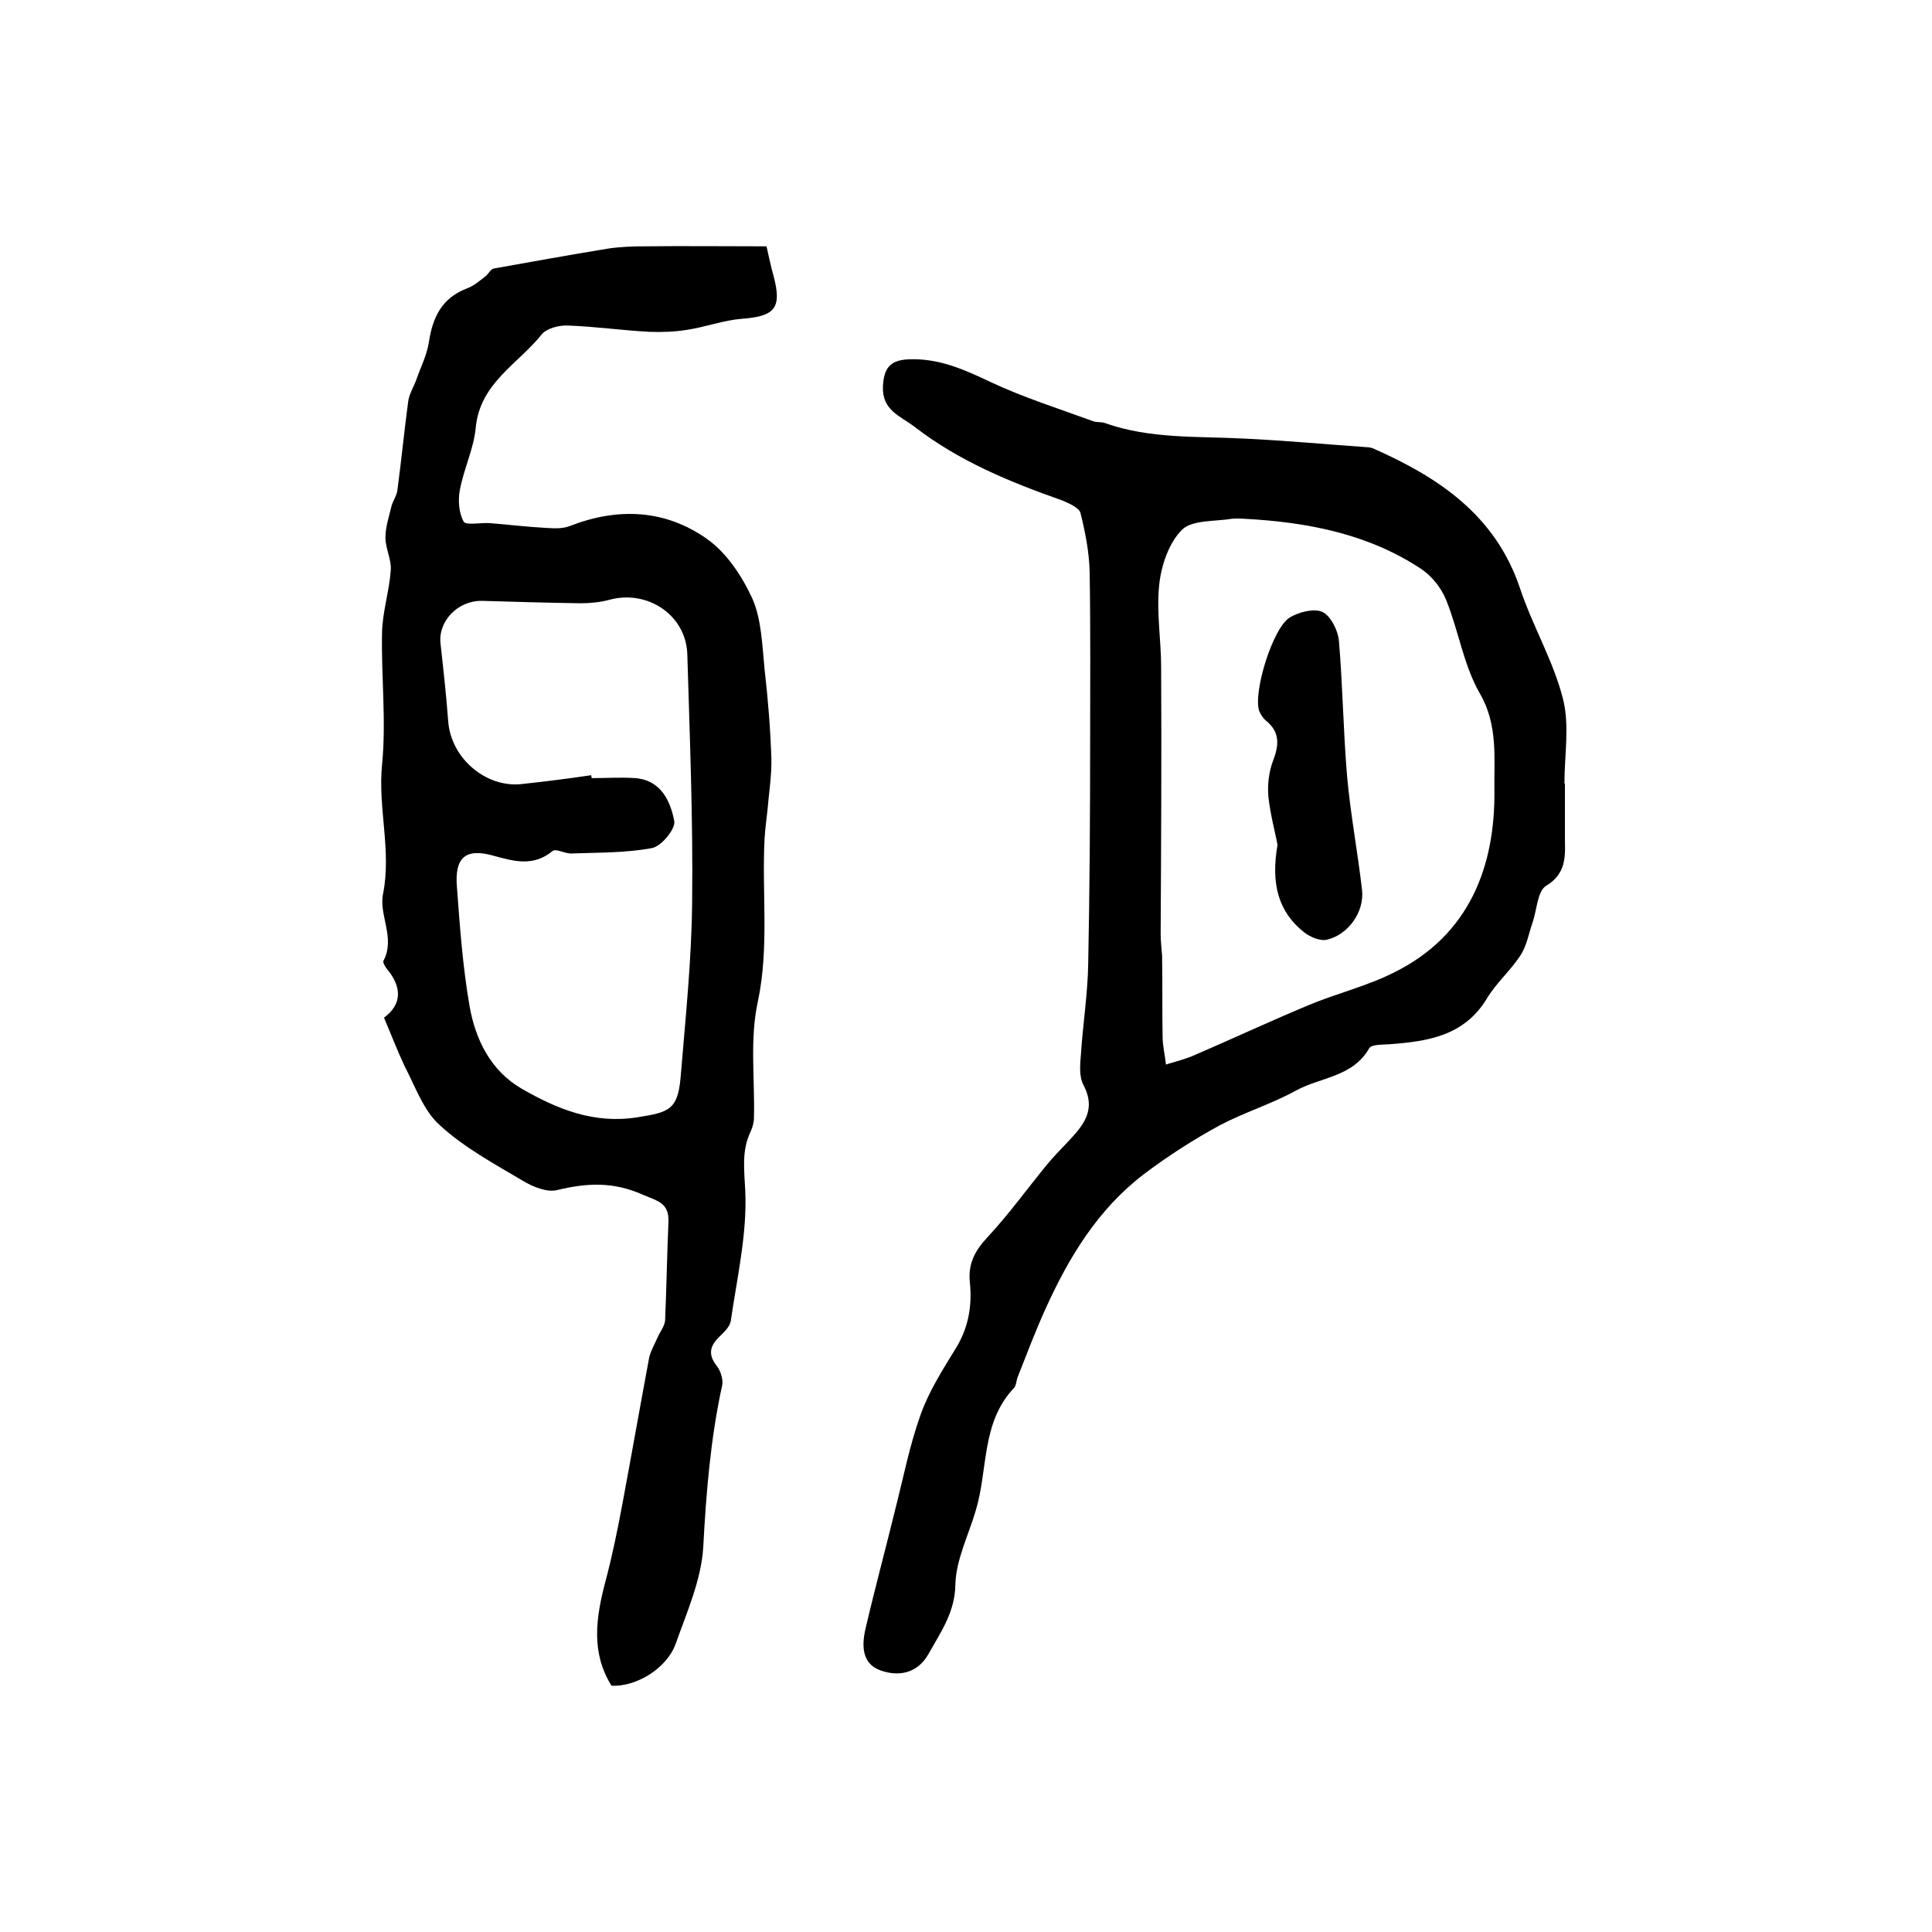
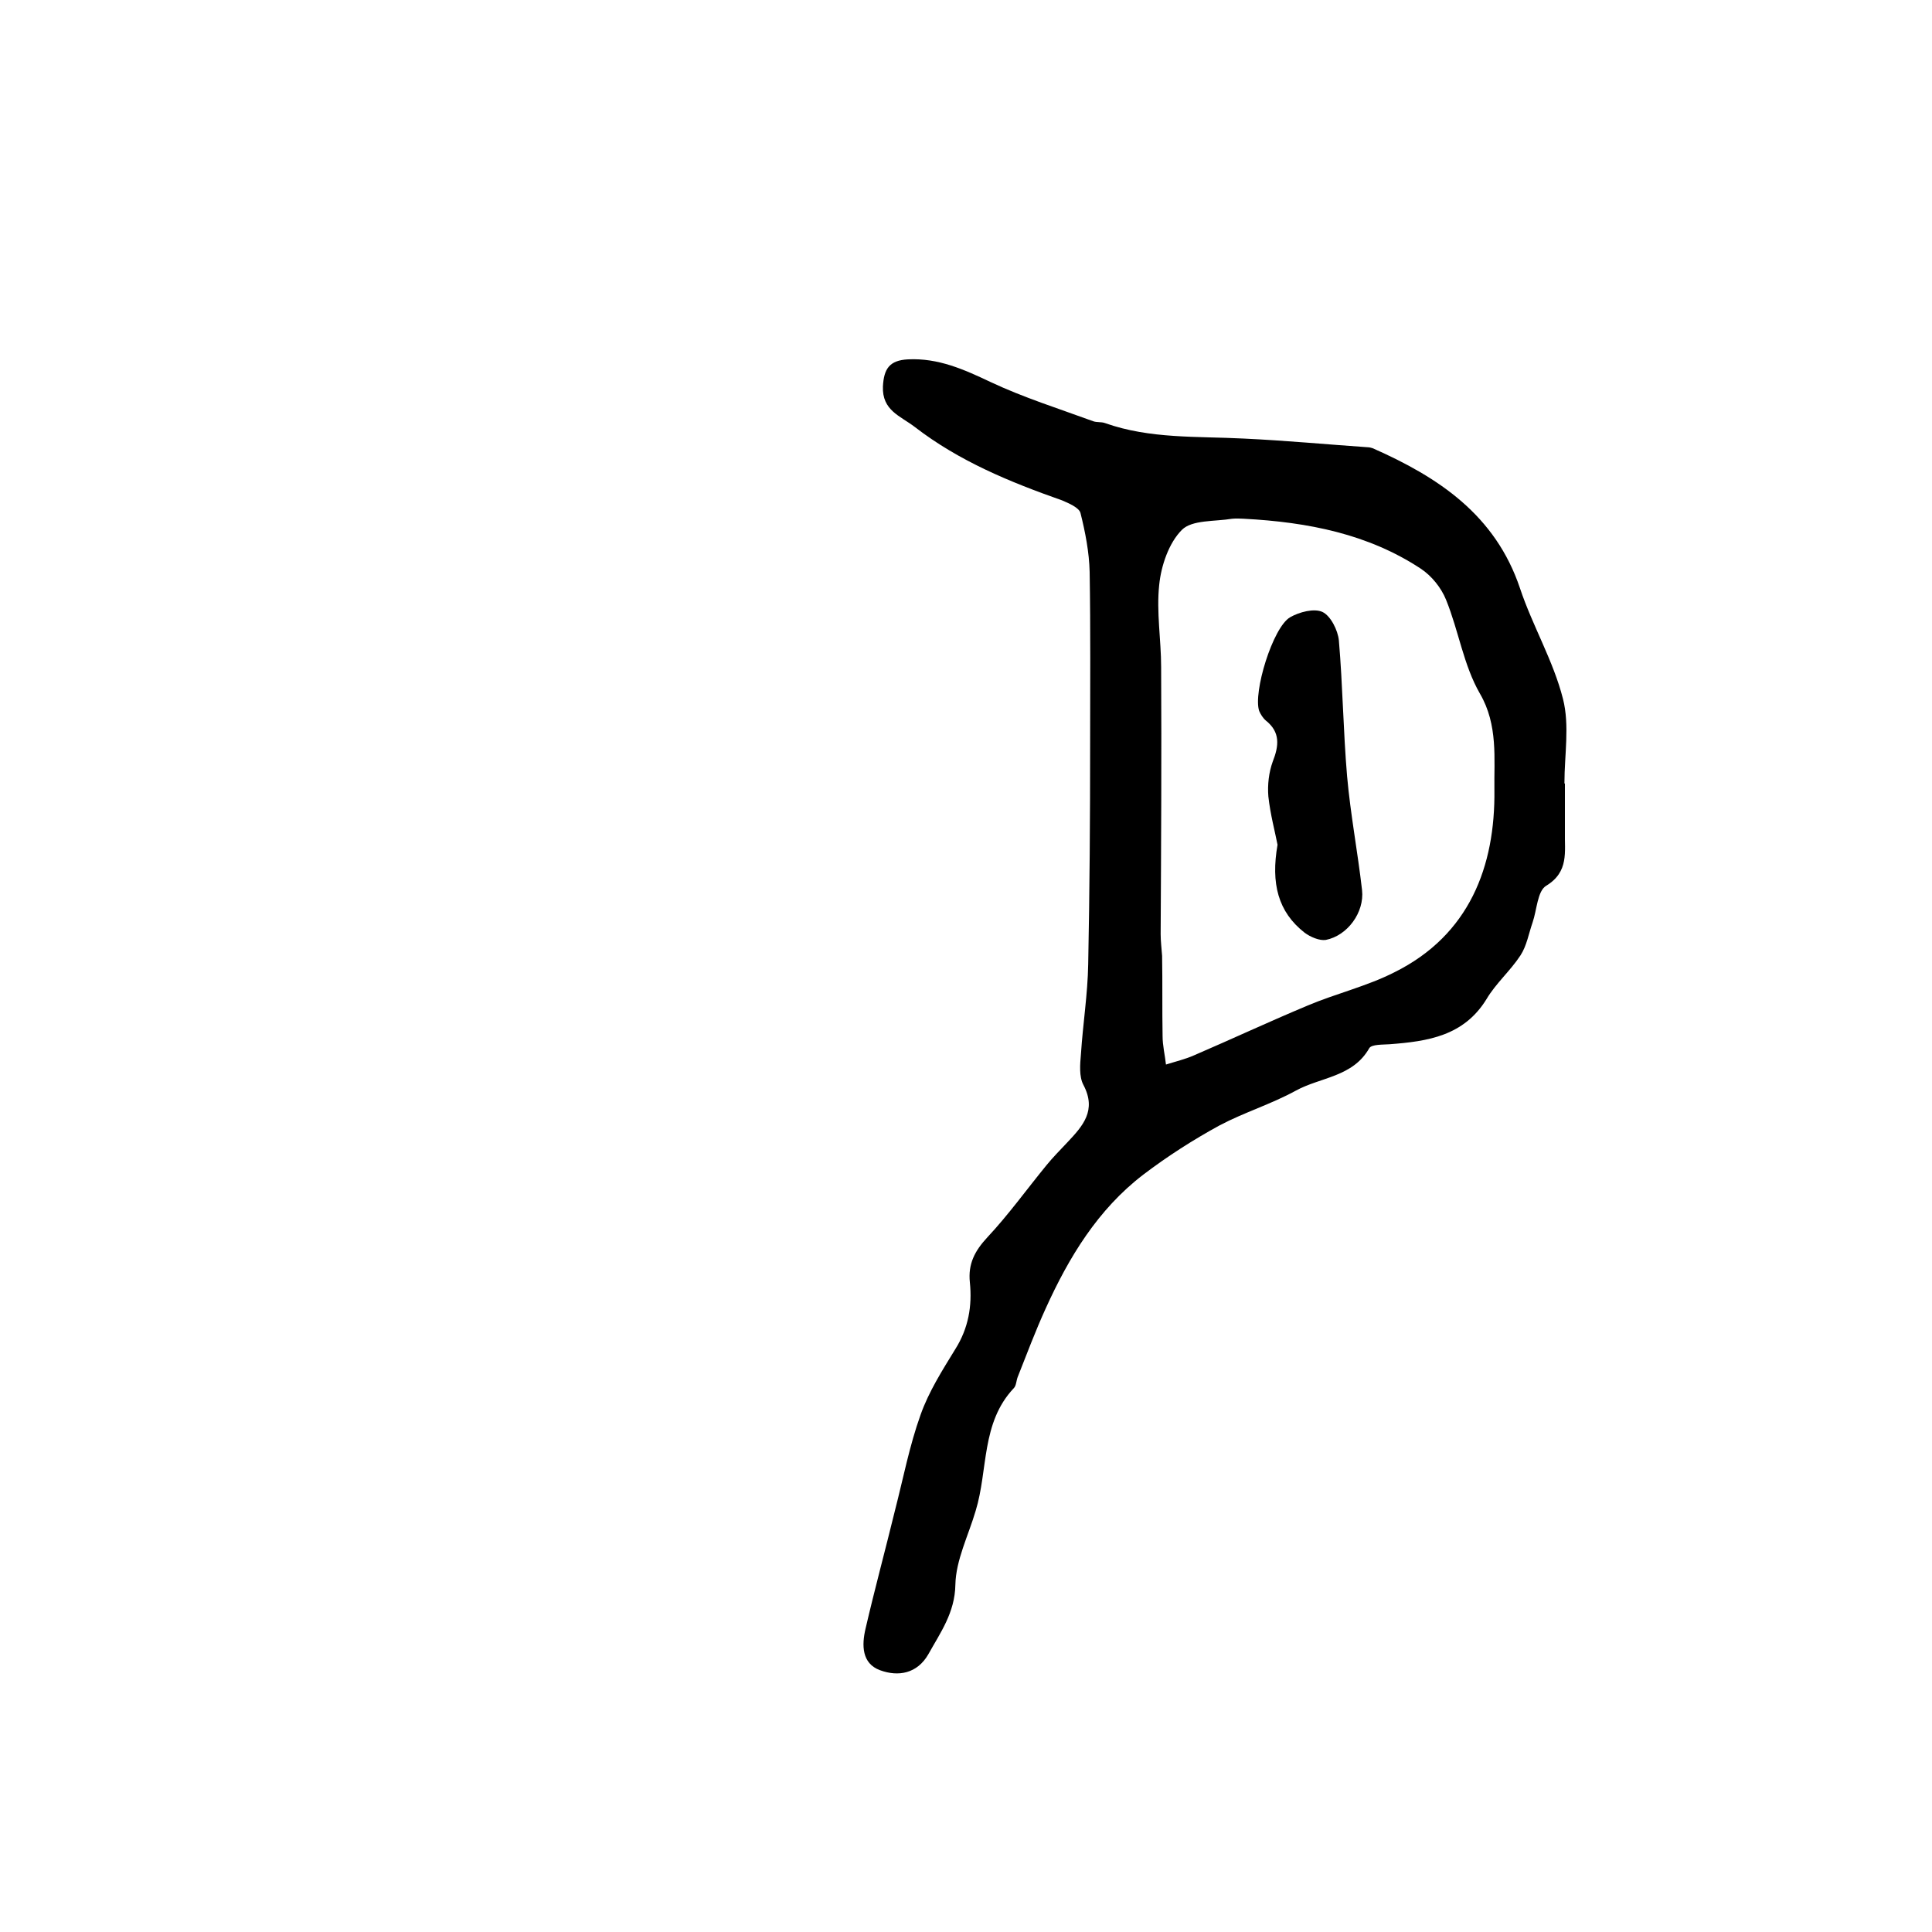
<svg xmlns="http://www.w3.org/2000/svg" version="1.1" id="图层_1" x="0px" y="0px" viewBox="0 0 400 400" style="enable-background:new 0 0 400 400;" xml:space="preserve">
  <style type="text/css">
	.st0{fill:#FFFFFF;}
</style>
  <g>
-     <path d="M79.5,210.7c3.7-2.7,3.8-6.3,0.6-10.1c-0.4-0.5-0.9-1.4-0.7-1.7c2.5-4.7-1-9.5-0.1-13.8c1.8-9-1.1-17.8-0.2-26.8   c0.9-9.1-0.2-18.3,0-27.4c0.1-4.3,1.5-8.5,1.8-12.8c0.2-2.2-1.1-4.5-1.1-6.8c0-2.1,0.7-4.2,1.2-6.3c0.3-1.3,1.2-2.4,1.3-3.7   c0.8-6,1.4-12.1,2.2-18.1c0.2-1.6,1.1-3,1.7-4.6c0.9-2.6,2.2-5.1,2.6-7.8c0.8-5.2,2.7-9.1,7.9-11.1c1.4-0.5,2.5-1.5,3.7-2.4   c0.7-0.5,1.1-1.5,1.8-1.7c7.8-1.4,15.6-2.8,23.5-4.1c2.5-0.4,5.2-0.5,7.7-0.5c8.3-0.1,16.6,0,25.3,0c0.5,2.2,0.9,4.2,1.5,6.3   c1.7,6.5,0.2,8.2-6.6,8.7c-3.8,0.3-7.5,1.7-11.4,2.3c-2.6,0.4-5.2,0.5-7.8,0.4c-5.6-0.3-11.2-1.1-16.8-1.3   c-1.9-0.1-4.5,0.6-5.5,1.9c-4.9,6.1-12.7,10-13.6,19.2c-0.4,4.4-2.5,8.6-3.3,13c-0.4,2.1-0.2,4.7,0.8,6.5c0.4,0.8,3.5,0.2,5.3,0.3   c3.9,0.3,7.9,0.8,11.8,1c1.6,0.1,3.4,0.2,4.9-0.4c10-3.9,19.8-3.4,28.4,2.7c4.1,2.9,7.3,7.8,9.4,12.4c1.9,4.4,2,9.7,2.5,14.6   c0.7,6.1,1.2,12.2,1.4,18.3c0.1,3.6-0.5,7.2-0.8,10.8c-0.2,2-0.5,3.9-0.6,5.9c-0.6,11.2,1,22.4-1.4,33.8c-1.7,7.7-0.6,16-0.8,24   c0,1-0.3,2-0.7,2.9c-1.9,4-1.3,7.9-1.1,12.3c0.4,8.9-1.7,17.9-3,26.9c-0.2,1.2-1.4,2.3-2.3,3.2c-2,1.9-2.5,3.7-0.6,6.1   c0.8,1,1.4,2.9,1.1,4.1c-2.4,11-3.3,22.2-3.9,33.4c-0.4,6.8-3.4,13.5-5.7,20c-1.8,5.1-8.2,9-13.3,8.7c-4.3-6.9-3.2-14.1-1.3-21.4   c1.4-5.2,2.5-10.6,3.5-15.9c1.9-10.2,3.7-20.4,5.6-30.6c0.3-1.4,1.1-2.7,1.7-4.1c0.5-1.2,1.5-2.4,1.6-3.6   c0.3-6.8,0.4-13.7,0.7-20.5c0.1-3.8-2.1-4.2-5.2-5.5c-6.2-2.8-11.7-2.5-17.9-1c-2.1,0.5-5-0.7-7-1.9c-5.9-3.5-12.2-6.9-17.2-11.5   c-3.4-3-5.1-8-7.3-12.2C82.2,217.4,81,214.2,79.5,210.7z M122.4,160.5c0,0.2,0.1,0.4,0.1,0.6c3,0,6-0.2,9,0   c5.3,0.4,7.3,4.7,8.1,8.9c0.3,1.6-2.7,5.3-4.7,5.6c-5.4,1-11,0.9-16.5,1.1c-1.4,0.1-3.3-1.1-4-0.5c-3.9,3.2-7.8,2.2-12.1,1   c-5.9-1.7-8.2,0.3-7.7,6.4c0.6,8.2,1.2,16.5,2.6,24.6c1.2,7,4.4,13.5,10.8,17.2c7.3,4.2,15,7.4,24.1,5.9c6.3-1,8.2-1.5,8.8-8.1   c1-12.2,2.3-24.4,2.4-36.6c0.2-17.1-0.5-34.1-1-51.2c-0.3-8.1-8.3-13.4-16.2-11.2c-1.9,0.5-3.9,0.7-5.9,0.7   c-6.8-0.1-13.6-0.3-20.4-0.5c-5-0.1-9.1,4.2-8.6,8.8c0.6,5.4,1.2,10.8,1.6,16.2c0.6,7.7,8,13.9,15.5,12.9   C112.9,161.8,117.7,161.2,122.4,160.5z" />
    <path d="M324,162.2c0,3.3,0,6.7,0,10c-0.1,4.1,0.9,8.3-3.9,11.2c-1.8,1.1-1.9,5-2.8,7.6c-0.8,2.3-1.2,4.8-2.5,6.8   c-2.1,3.2-5.1,5.8-7,9c-4.7,7.7-12.2,8.8-20.1,9.4c-1.4,0.1-3.7,0-4.2,0.8c-3.4,6-10.1,6-15.2,8.8c-5.1,2.8-10.7,4.5-15.8,7.2   c-5.5,3-10.8,6.4-15.8,10.2c-9.4,7.2-15.4,17.1-20.2,27.7c-2.1,4.6-3.9,9.4-5.8,14.2c-0.3,0.8-0.3,1.8-0.8,2.3   c-6.8,7.2-5.3,16.9-7.9,25.4c-1.5,5.1-4.1,10.2-4.2,15.3c-0.1,5.8-3.1,9.9-5.6,14.4c-2.3,4-6.2,4.7-10,3.3c-3.8-1.4-3.8-5.2-3-8.6   c1.9-8.2,4.1-16.3,6.1-24.5c1.7-6.6,3-13.4,5.3-19.8c1.7-4.8,4.5-9.2,7.2-13.6c2.7-4.3,3.5-8.9,3-13.8c-0.4-3.8,1-6.5,3.6-9.3   c4.4-4.7,8.2-10,12.3-15c1.3-1.6,2.8-3.1,4.3-4.7c3.2-3.4,6.1-6.6,3.3-11.9c-0.9-1.7-0.7-4.2-0.5-6.4c0.4-6.2,1.4-12.4,1.5-18.6   c0.3-15.1,0.4-30.3,0.4-45.4c0-11.9,0.1-23.9-0.1-35.8c-0.1-4.1-0.9-8.2-1.9-12.2c-0.3-1.1-2.4-2-3.8-2.6   c-10.8-3.8-21.3-8.1-30.5-15.2c-3-2.3-6.8-3.4-6.6-8.4c0.2-3.6,1.3-5.4,5.2-5.6c6.3-0.3,11.6,2.1,17.1,4.7   c6.8,3.2,14.1,5.5,21.2,8.1c0.8,0.3,1.7,0.1,2.5,0.4c9.3,3.3,19.1,2.7,28.7,3.2c8.6,0.4,17.1,1.2,25.7,1.8c0.3,0,0.7,0.1,1,0.2   c13.6,6,25.4,13.8,30.5,29c2.6,7.8,6.9,15,8.9,22.9c1.4,5.5,0.3,11.6,0.3,17.4C323.8,162.2,323.9,162.2,324,162.2z M257.5,107.4   c-0.4,0-1.5-0.1-2.4,0c-3.6,0.6-8.3,0.2-10.4,2.3c-2.7,2.7-4.3,7.4-4.7,11.4c-0.6,5.6,0.4,11.4,0.4,17c0.1,18.4,0,36.9-0.1,55.3   c0,1.5,0.2,3,0.3,4.5c0.1,5.5,0,11.1,0.1,16.6c0,2,0.5,4,0.7,5.9c1.9-0.6,4-1.1,5.8-1.9c7.9-3.4,15.6-7,23.5-10.3   c5.9-2.5,12.3-4,18-6.9c15.5-7.7,20.9-21.9,20.7-37.8c-0.1-6.3,0.8-13.4-3-19.9c-3.4-5.9-4.4-13-7-19.4c-1-2.5-3-5-5.3-6.5   C283.3,110.6,270.9,108.1,257.5,107.4z" />
    <path d="M264.5,174.9c-0.5-2.6-1.5-6.3-1.9-10c-0.2-2.4,0.1-5,0.9-7.2c1.3-3.3,1.6-6.1-1.4-8.5c-0.6-0.5-1.1-1.3-1.4-2   c-1.3-3.8,2.8-17.3,6.4-19.4c1.9-1.1,5-1.9,6.7-1.1c1.7,0.8,3.2,3.8,3.4,5.9c0.8,9.3,0.9,18.7,1.7,28.1c0.7,7.9,2.2,15.7,3.1,23.6   c0.5,4.6-3,9.4-7.5,10.3c-1.3,0.2-3.2-0.6-4.4-1.5C264.6,188.8,263.1,182.9,264.5,174.9z" />
  </g>
</svg>